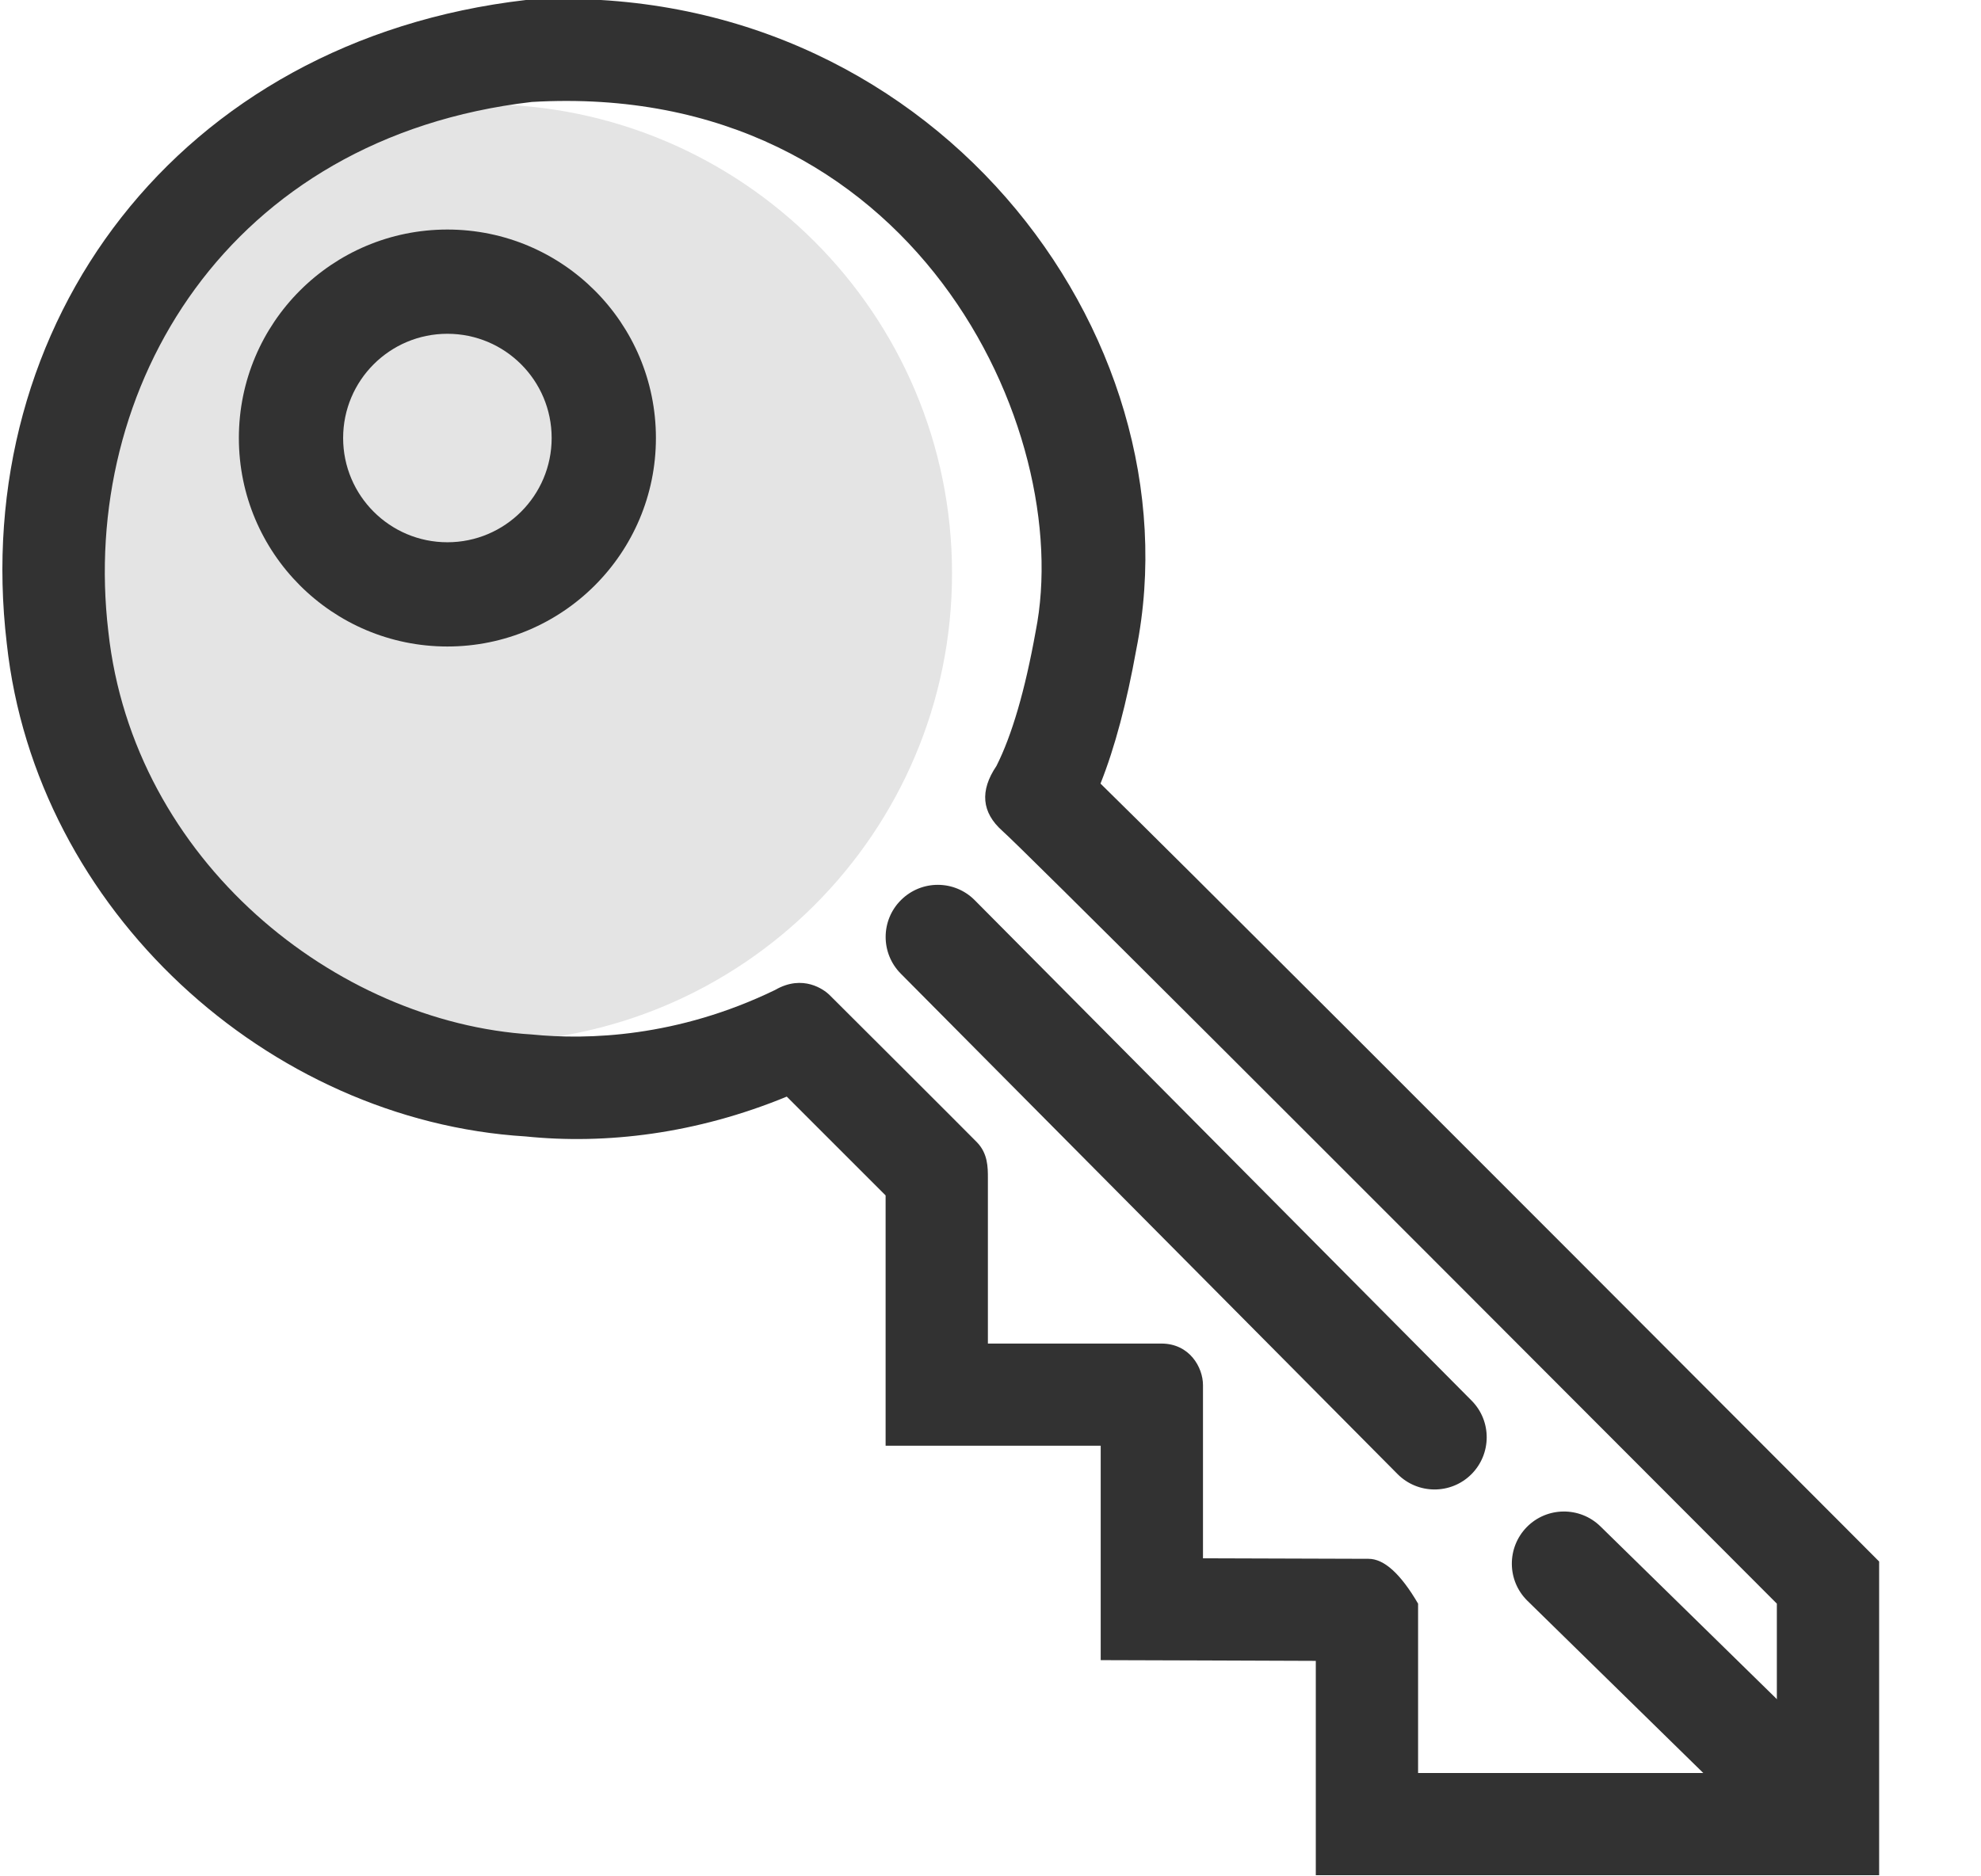
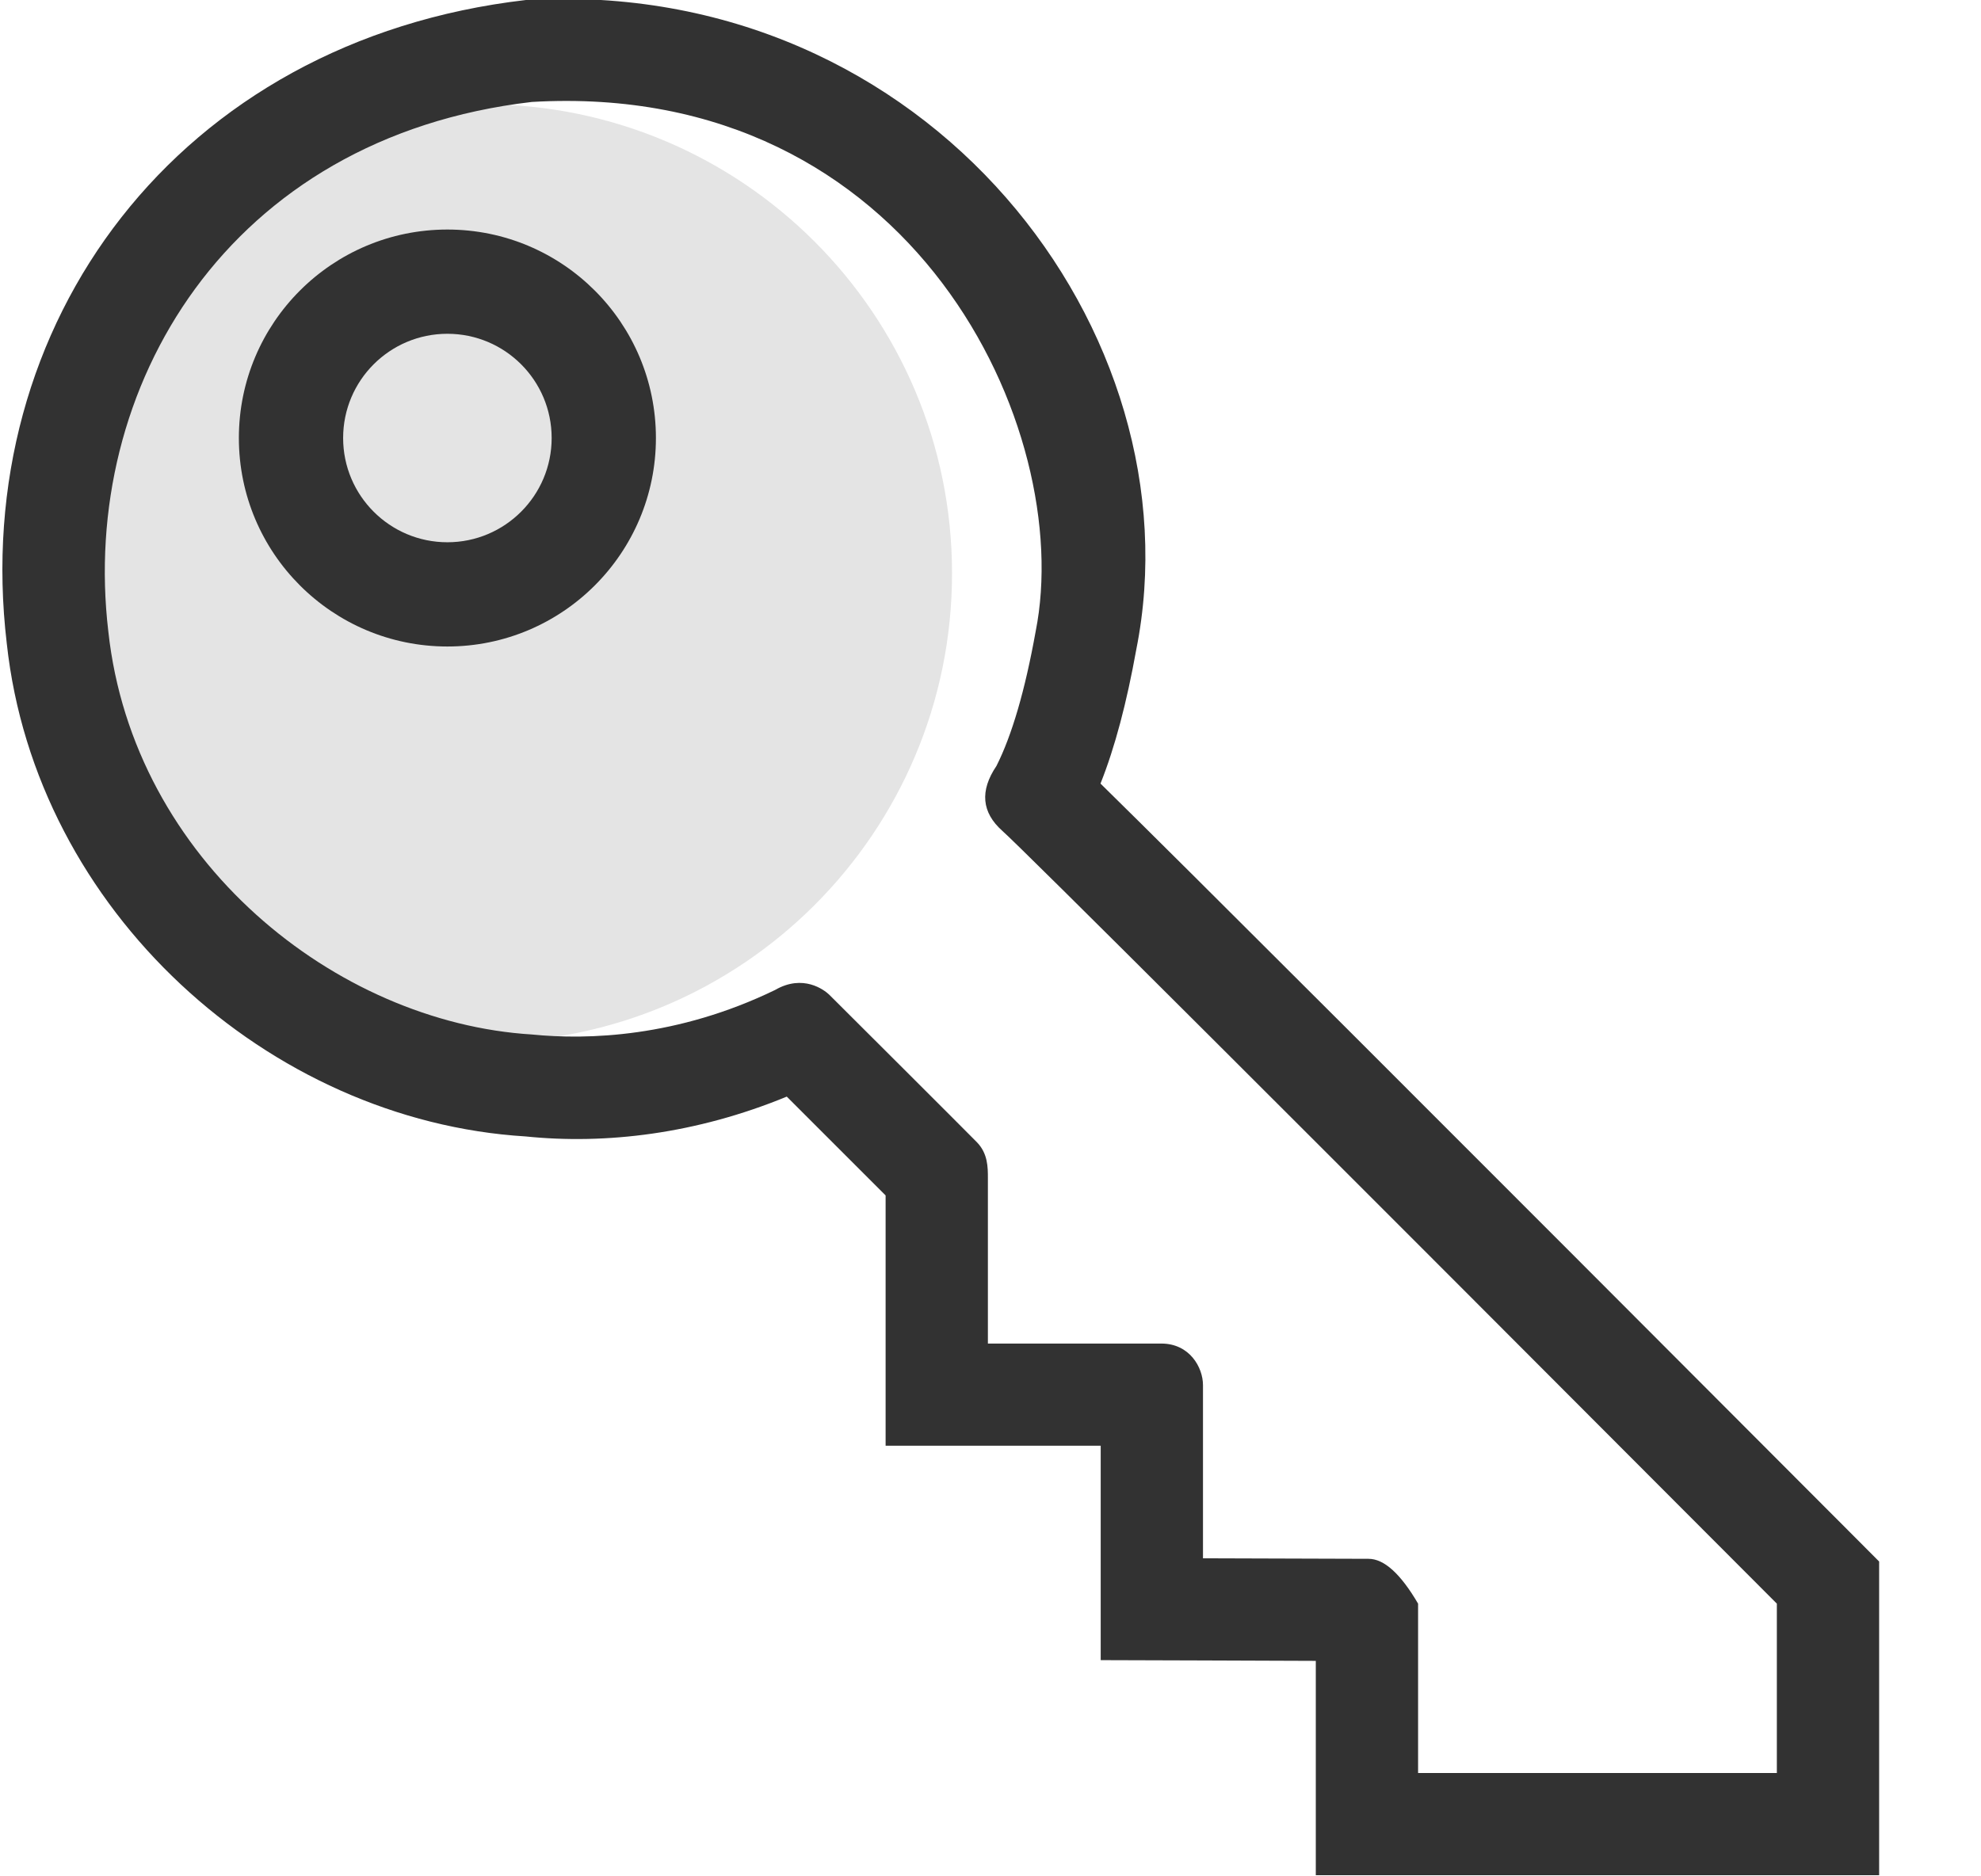
<svg xmlns="http://www.w3.org/2000/svg" width="19px" height="18px" viewBox="0 0 19 18" version="1.1">
  <title>收房</title>
  <desc>Created with Sketch.</desc>
  <g id="页面1" stroke="none" stroke-width="1" fill="none" fill-rule="evenodd">
    <g id="画板" transform="translate(-38, -182)">
      <g id="编组-2" transform="translate(24, 167)">
        <g id="编组-17" transform="translate(11, 14)">
          <g id="收房" transform="translate(0.023, 0.989)">
            <g transform="translate(3, 0)">
              <path d="M4.608,10.011 C7.094,10.011 9.108,7.996 9.108,5.511 C9.108,3.026 7.094,1.011 4.608,1.011 C2.123,1.011 0.108,3.026 0.108,5.511 C0.108,7.996 2.123,10.011 4.608,10.011 Z" id="椭圆形" fill="#E4E4E4" />
              <g id="编组-13" fill="#323232" fill-rule="nonzero">
                <path d="M17.714,14.704 L18,14.991 L18,18 L12.597,18 L12.597,15.944 C12.332,15.943 11.97,15.942 11.512,15.94 L10.534,15.937 L10.534,14.96 C10.534,14.405 10.534,14.089 10.534,13.88 C10.327,13.88 10.026,13.88 9.452,13.88 L8.471,13.88 L8.471,11.479 C8.341,11.348 8.146,11.153 7.906,10.914 C7.689,10.697 7.657,10.665 7.523,10.531 C6.654,10.889 5.787,10.992 5.018,10.913 C2.553,10.762 0.32,8.748 0.042,6.184 C-0.32,3.124 1.678,0.398 5.021,0.011 C8.89,-0.215 11.48,3.214 10.875,6.243 C10.783,6.753 10.671,7.179 10.532,7.528 C11.324,8.305 13.671,10.651 17.714,14.704 Z M17.019,15.395 C12.267,10.631 9.791,8.16 9.591,7.982 C9.392,7.805 9.373,7.597 9.534,7.359 C9.682,7.066 9.808,6.636 9.91,6.069 C10.295,4.14 8.745,0.775 5.078,0.989 C2.161,1.328 0.74,3.732 1.016,6.069 C1.255,8.268 3.199,9.82 5.078,9.935 C5.613,9.989 6.474,9.962 7.411,9.508 C7.68,9.352 7.883,9.508 7.93,9.553 C7.93,9.553 9.242,10.861 9.347,10.969 C9.452,11.077 9.452,11.21 9.452,11.313 L9.452,12.9 C10.382,12.9 10.936,12.9 11.116,12.9 C11.386,12.9 11.515,13.128 11.515,13.299 C11.515,13.397 11.515,13.951 11.515,14.96 C12.425,14.963 12.954,14.965 13.103,14.965 C13.252,14.965 13.41,15.108 13.578,15.395 L13.578,17.02 L17.019,17.02 L17.019,15.395 Z" id="路径-39" />
                <path d="M4.268,6.213 C5.372,6.213 6.268,5.317 6.268,4.213 C6.268,3.108 5.372,2.213 4.268,2.213 C3.163,2.213 2.268,3.108 2.268,4.213 C2.268,5.317 3.163,6.213 4.268,6.213 Z M4.268,5.213 C3.716,5.213 3.268,4.765 3.268,4.213 C3.268,3.66 3.716,3.213 4.268,3.213 C4.82,3.213 5.268,3.66 5.268,4.213 C5.268,4.765 4.82,5.213 4.268,5.213 Z" id="椭圆形" />
-                 <path d="M8.617,9.352 C8.422,9.156 8.423,8.839 8.619,8.645 C8.815,8.45 9.132,8.451 9.326,8.647 L14.091,13.447 C14.286,13.643 14.284,13.96 14.088,14.155 C13.892,14.349 13.576,14.348 13.381,14.152 L8.617,9.352 Z M14.627,15.368 C14.43,15.175 14.427,14.859 14.62,14.661 C14.813,14.464 15.13,14.461 15.327,14.654 L17.369,16.654 C17.566,16.847 17.569,17.164 17.376,17.361 C17.183,17.558 16.866,17.562 16.669,17.368 L14.627,15.368 Z" id="形状" />
              </g>
            </g>
          </g>
        </g>
      </g>
    </g>
  </g>
</svg>